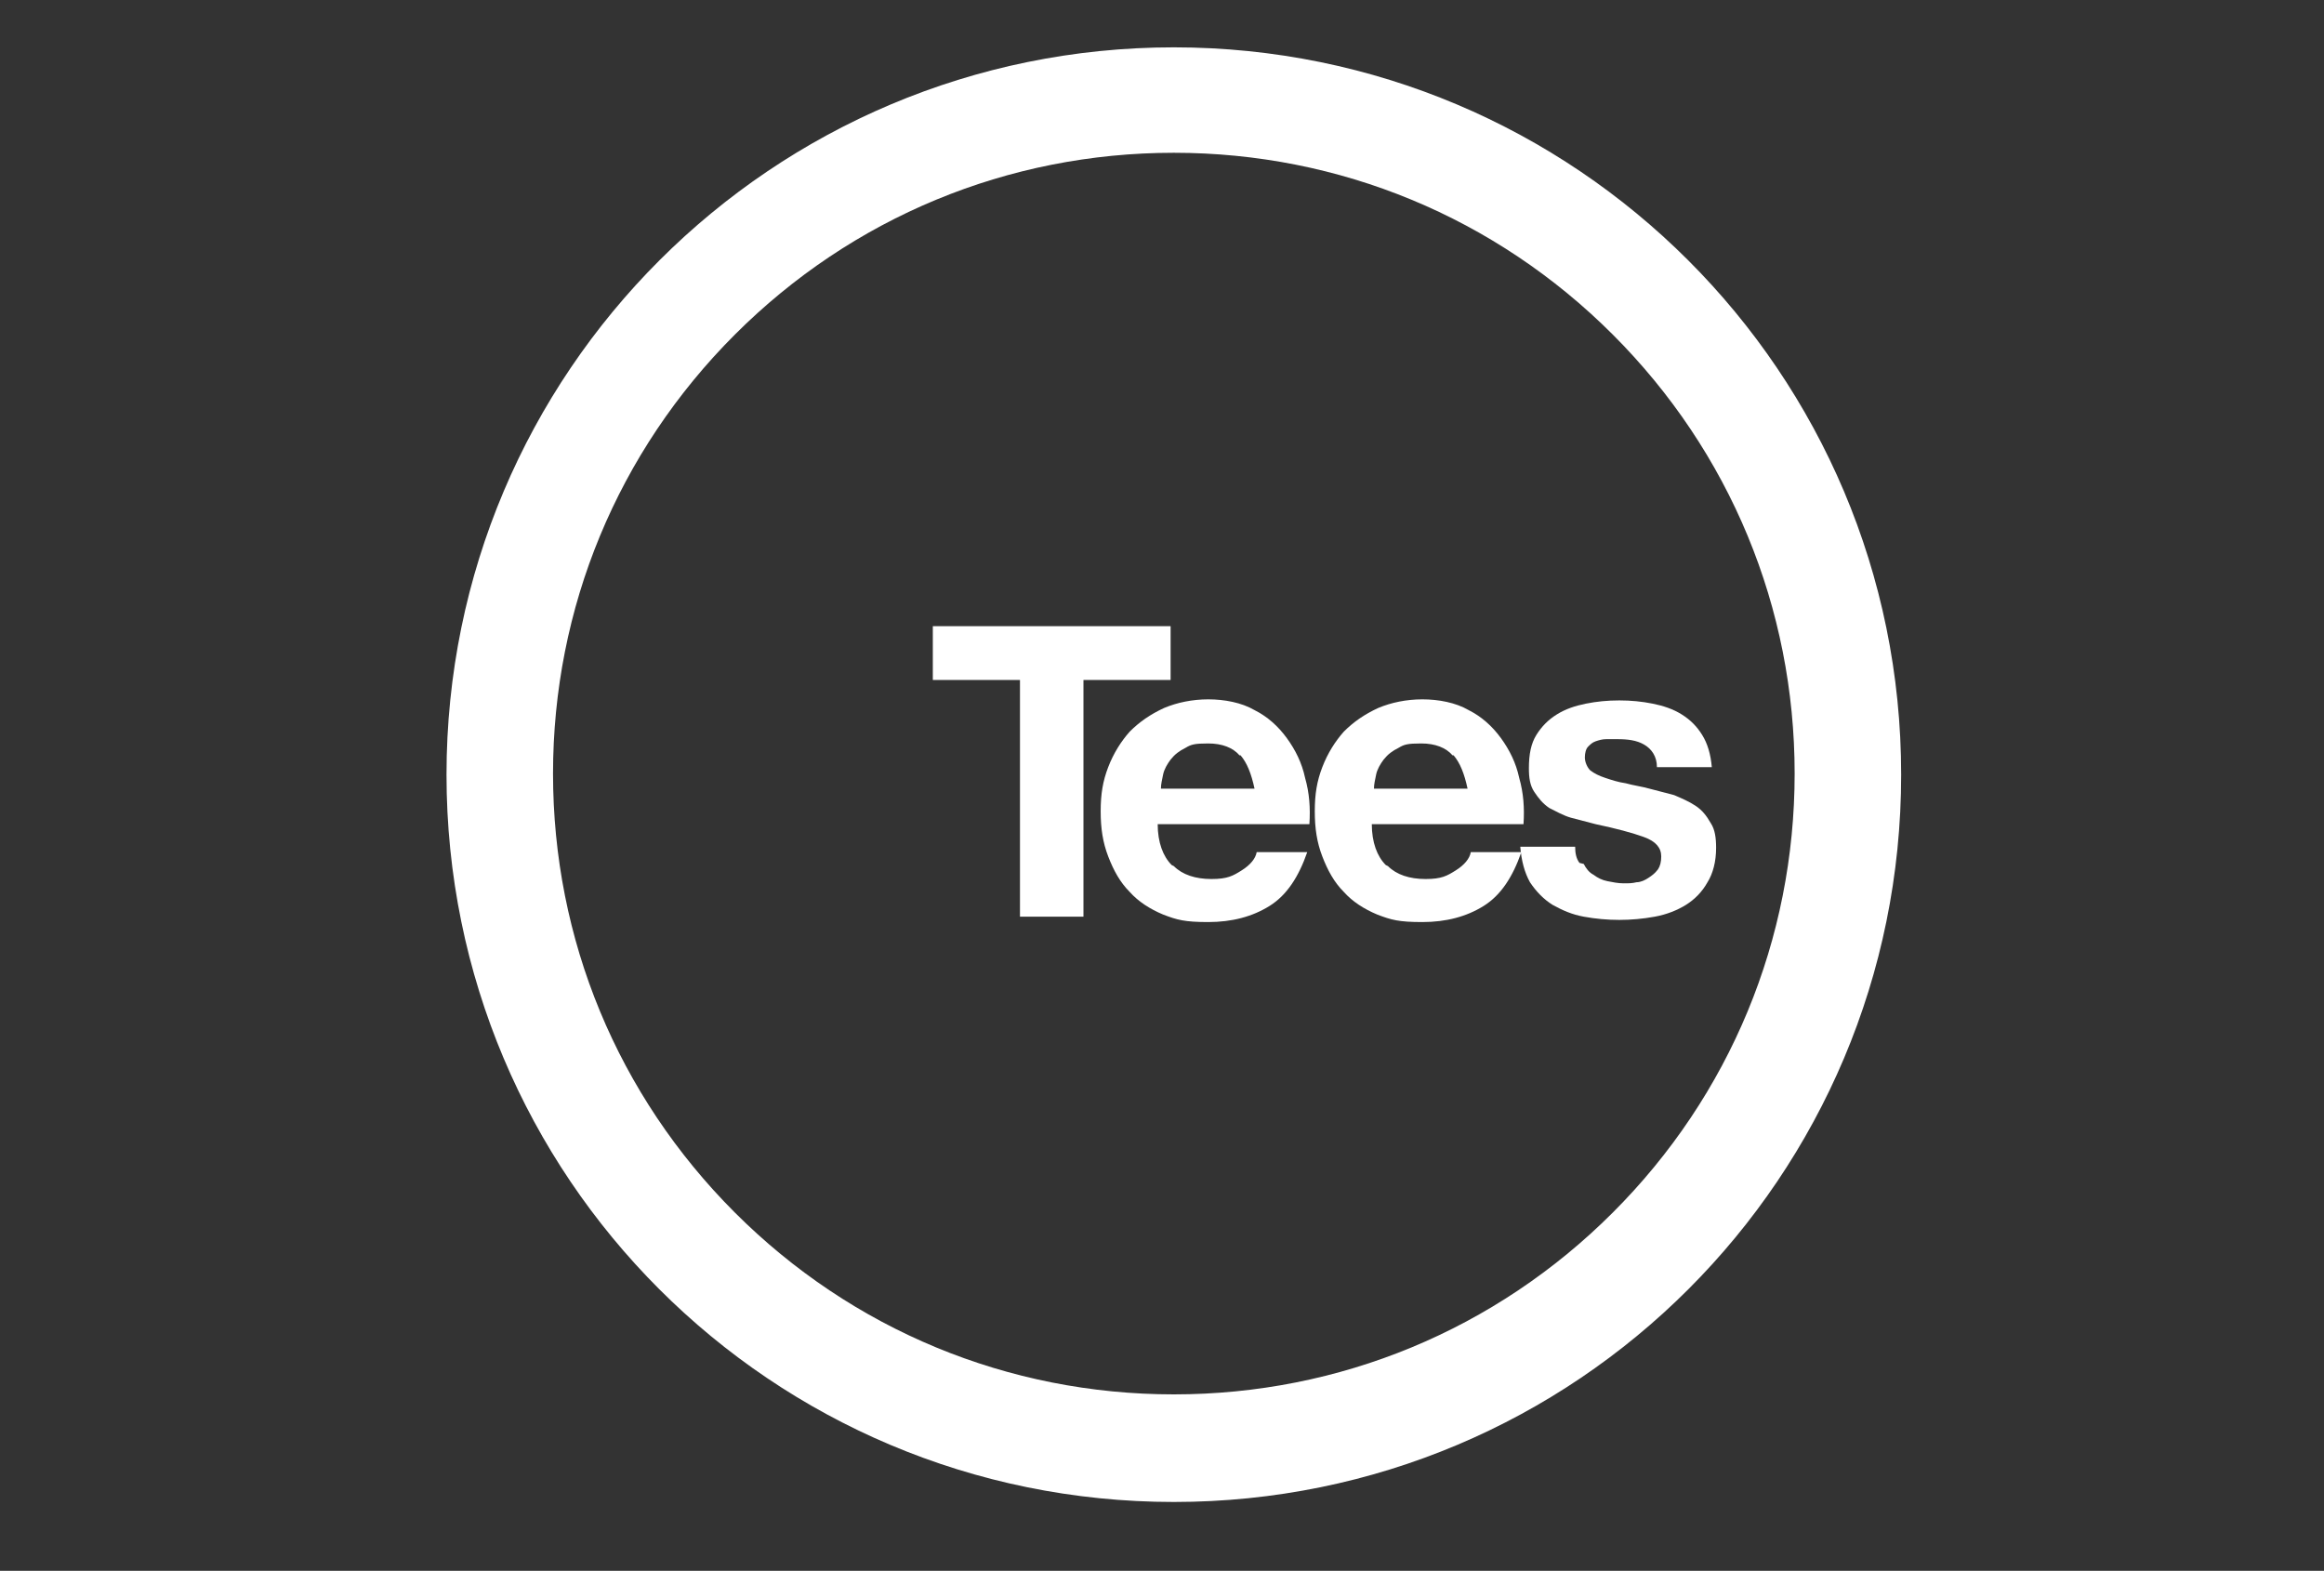
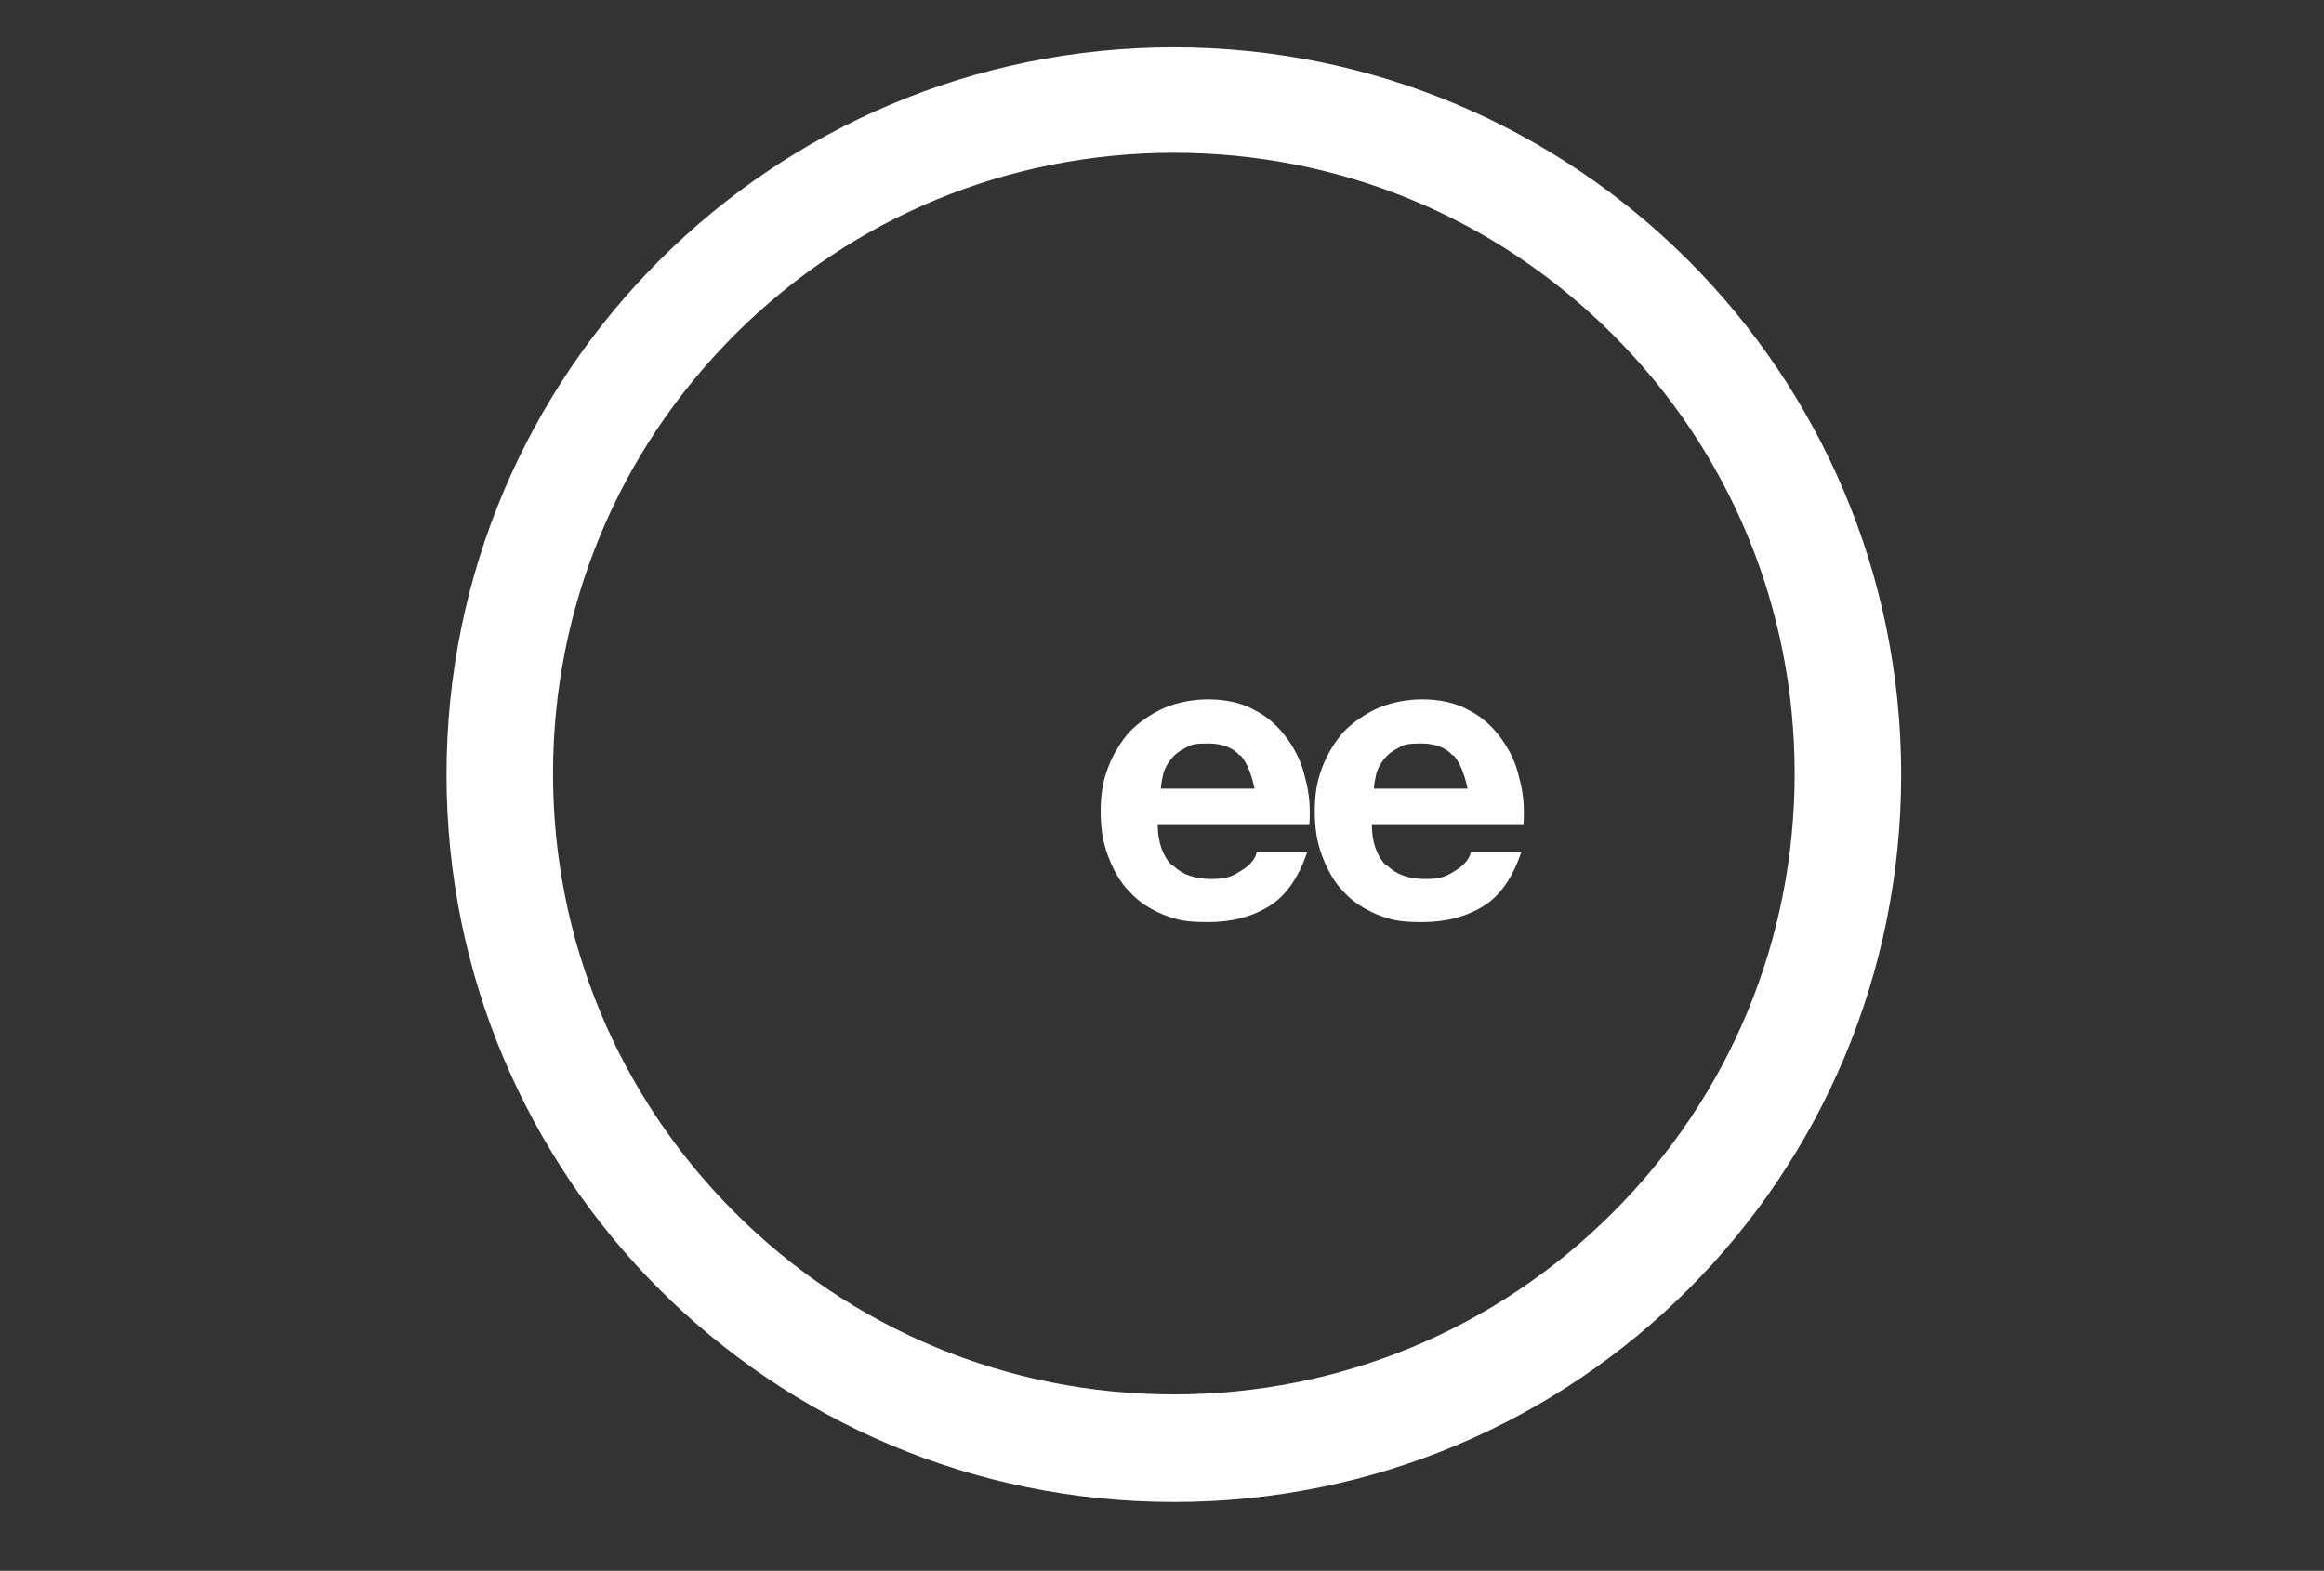
<svg xmlns="http://www.w3.org/2000/svg" version="1.1" viewBox="0 0 216 146">
  <rect x="0" y="0" width="216" height="146" fill="#333333" stroke="none" />
  <defs>
    <style>
      .cls-1 {
        fill: none;
      }

      .cls-2 {
        fill: #fff;
      }
    </style>
  </defs>
  <g>
    <g id="Layer_1">
      <rect class="cls-1" x="-.6" y="1.1" width="216" height="146" />
      <g>
        <path class="cls-2" d="M109.1,14.2c15.4,0,29.9,6,40.8,16.9,10.9,10.9,16.9,25.4,16.9,40.8s-6,29.9-16.9,40.8c-10.9,10.9-25.4,16.9-40.8,16.9s-29.9-6-40.8-16.9c-10.9-10.9-16.9-25.4-16.9-40.8s6-29.9,16.9-40.8c10.9-10.9,25.4-16.9,40.8-16.9M109.1,4.4c-37.3,0-67.6,30.2-67.6,67.6s30.2,67.6,67.6,67.6,67.6-30.2,67.6-67.6S146.4,4.4,109.1,4.4h0Z" />
        <g>
-           <path class="cls-2" d="M86.7,63.2v-5h22.1v5h-8.1v22h-5.9v-22h-8.1Z" />
          <path class="cls-2" d="M109.1,80.5c.8.8,2,1.2,3.5,1.2s2-.3,2.8-.8c.8-.5,1.3-1.1,1.4-1.7h4.7c-.8,2.3-1.9,4-3.5,5-1.6,1-3.5,1.5-5.7,1.5s-2.9-.2-4.2-.7c-1.2-.5-2.3-1.2-3.1-2.1-.9-.9-1.5-2-2-3.3-.5-1.3-.7-2.6-.7-4.2s.2-2.8.7-4.1c.5-1.3,1.2-2.4,2-3.3.9-.9,1.9-1.6,3.2-2.2,1.2-.5,2.6-.8,4.1-.8s3.1.3,4.3,1c1.2.6,2.2,1.5,3,2.6.8,1.1,1.4,2.3,1.7,3.7.4,1.4.5,2.8.4,4.3h-14.1c0,1.7.5,3,1.3,3.8ZM115.2,70.2c-.6-.7-1.6-1.1-2.9-1.1s-1.6.1-2.1.4c-.6.3-1,.6-1.4,1.1-.3.4-.6.9-.7,1.4-.1.5-.2.9-.2,1.3h8.7c-.3-1.4-.7-2.4-1.3-3.1Z" />
          <path class="cls-2" d="M129,80.5c.8.8,2,1.2,3.5,1.2s2-.3,2.8-.8c.8-.5,1.3-1.1,1.4-1.7h4.7c-.8,2.3-1.9,4-3.5,5-1.6,1-3.5,1.5-5.7,1.5s-2.9-.2-4.2-.7c-1.2-.5-2.3-1.2-3.1-2.1-.9-.9-1.5-2-2-3.3-.5-1.3-.7-2.6-.7-4.2s.2-2.8.7-4.1c.5-1.3,1.2-2.4,2-3.3.9-.9,1.9-1.6,3.2-2.2,1.2-.5,2.6-.8,4.1-.8s3.1.3,4.3,1c1.2.6,2.2,1.5,3,2.6.8,1.1,1.4,2.3,1.7,3.7.4,1.4.5,2.8.4,4.3h-14.1c0,1.7.5,3,1.3,3.8ZM135,70.2c-.6-.7-1.6-1.1-2.9-1.1s-1.6.1-2.1.4c-.6.3-1,.6-1.4,1.1-.3.4-.6.9-.7,1.4-.1.5-.2.9-.2,1.3h8.7c-.3-1.4-.7-2.4-1.3-3.1Z" />
-           <path class="cls-2" d="M147.2,80.3c.2.4.5.8.9,1,.4.3.8.5,1.3.6.5.1,1,.2,1.5.2s.8,0,1.2-.1c.4,0,.8-.2,1.1-.4.3-.2.6-.4.9-.8.2-.3.3-.7.3-1.2,0-.8-.5-1.4-1.6-1.8-1.1-.4-2.6-.8-4.5-1.2-.8-.2-1.5-.4-2.3-.6-.7-.2-1.4-.6-2-.9-.6-.4-1-.9-1.4-1.5-.4-.6-.5-1.3-.5-2.2,0-1.3.2-2.3.7-3.1.5-.8,1.1-1.4,1.9-1.9.8-.5,1.7-.8,2.7-1,1-.2,2-.3,3.1-.3s2.1.1,3.1.3c1,.2,1.9.5,2.7,1,.8.5,1.4,1.1,1.9,1.9.5.8.8,1.8.9,3h-5.1c0-1-.5-1.7-1.2-2.1-.7-.4-1.5-.5-2.5-.5s-.6,0-1,0c-.4,0-.7.1-1,.2-.3.1-.5.3-.7.5-.2.2-.3.6-.3,1s.2.9.5,1.2c.4.3.8.5,1.4.7.6.2,1.2.4,1.9.5.7.2,1.5.3,2.2.5.8.2,1.5.4,2.3.6.7.3,1.4.6,2,1,.6.4,1,.9,1.4,1.6.4.6.5,1.4.5,2.3,0,1.3-.3,2.4-.8,3.2-.5.9-1.2,1.6-2,2.1-.8.5-1.8.9-2.9,1.1-1.1.2-2.2.3-3.3.3s-2.2-.1-3.3-.3c-1.1-.2-2-.6-2.9-1.1-.8-.5-1.5-1.2-2.1-2.1-.5-.9-.8-2-.9-3.3h5.1c0,.6.1,1.1.4,1.5Z" />
        </g>
      </g>
    </g>
  </g>
</svg>